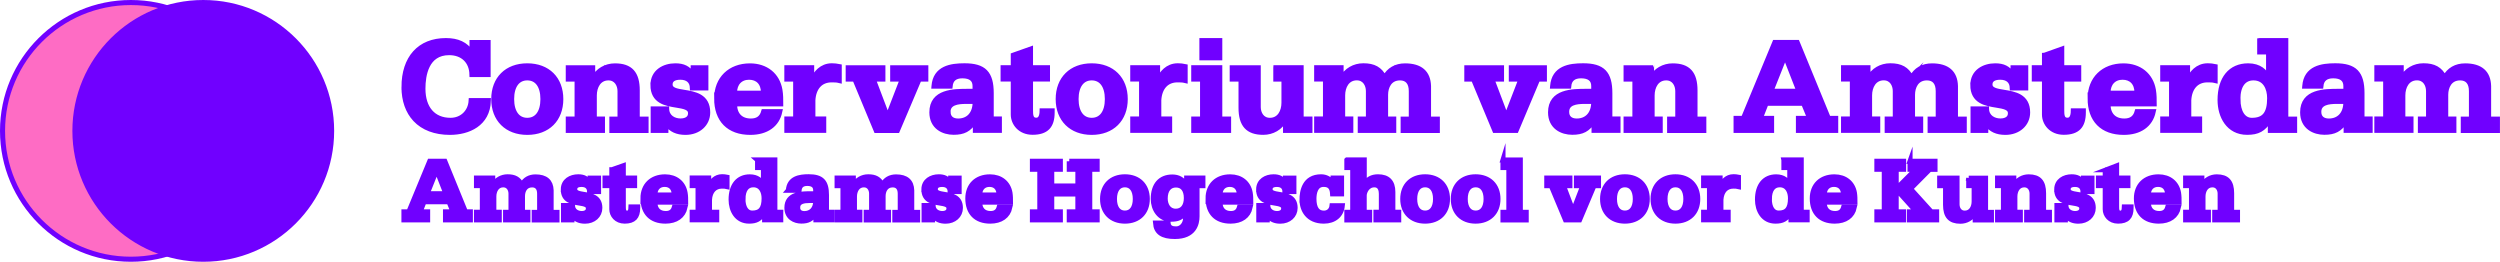
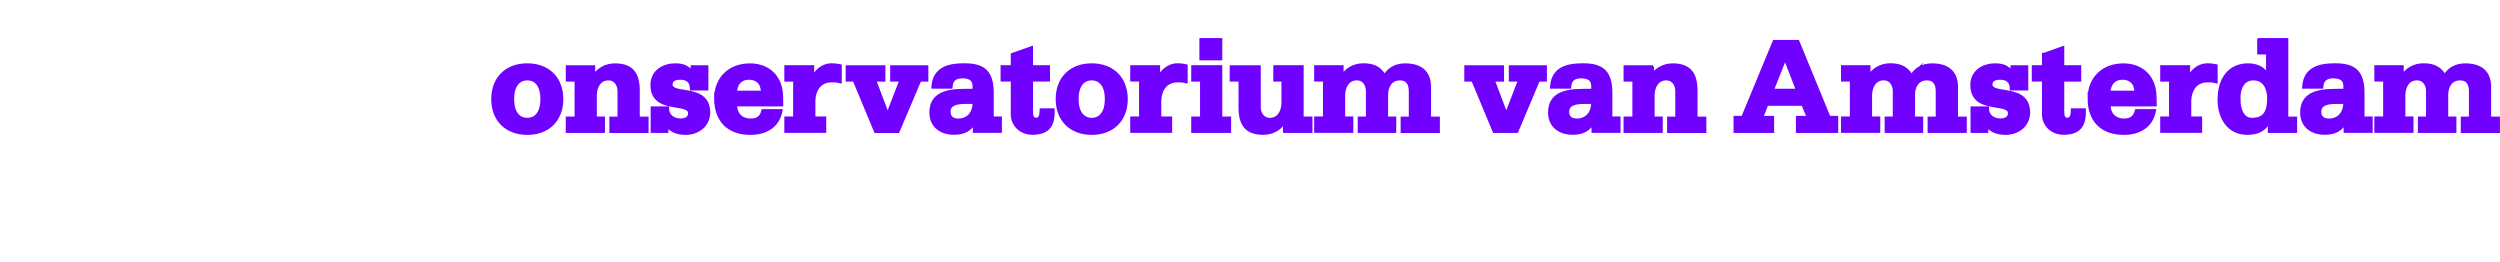
<svg xmlns="http://www.w3.org/2000/svg" id="Layer_2" viewBox="0 0 493.19 51.64">
  <defs>
    <style>.cls-1{fill:#7000ff;stroke-miterlimit:10;stroke:#7000ff}</style>
  </defs>
  <g id="Layer_1-2" data-name="Layer_1">
-     <path d="M51.14 25.82c0 13.98-11.34 25.32-25.32 25.32S.5 39.8.5 25.82 11.84.5 25.82.5s25.32 11.34 25.32 25.32Z" style="fill:#fe6cc4;stroke:#7000ff;stroke-miterlimit:10" />
-     <path d="M65.42 25.82c0 13.98-11.34 25.32-25.32 25.32S14.78 39.8 14.78 25.82 26.12.5 40.1.5s25.32 11.34 25.32 25.32Zm19.36 5.99-4.13 9.99h-.96v1.58h4.67V41.8h-1.49l.78-2h4.92l.82 2h-1.5v1.58h4.9V41.8h-.96s-4.06-9.91-4.09-9.99h-2.96Zm1.36 1.7 1.84 4.71h-3.72l1.88-4.71Zm16.83 2.89-.05.1-.05-.1c-.57-1.08-1.37-1.52-2.73-1.52-1.2 0-2.24.61-2.79 1.63l-.02.03h-.13v-1.41H94v1.49h1.16v5.26H94v1.49h4.49v-1.49h-1.07v-3.11c0-1.15.58-2.31 1.86-2.31 1.05 0 1.53.9 1.53 1.74v3.69h-1.07v1.49h4.4v-1.49h-1.07v-3.2c0-1.03.5-2.22 1.9-2.22.96 0 1.49.62 1.49 1.74v3.69h-1.07v1.49h4.49V41.9h-1.16v-4.35c-.05-1.76-1.08-2.65-3.08-2.65-1.19 0-2.1.53-2.64 1.52Zm8.16.99c0 2.15 1.72 2.43 3.11 2.65.99.16 1.84.3 1.84 1.06 0 .95-1 1.03-1.31 1.03-.9 0-1.81-.5-1.84-1.59h-1.76v2.83h1.66v-.89h.13l.02.03c.53.75 1.33 1.12 2.43 1.12 1.69 0 2.92-1.1 2.92-2.62 0-2.14-1.73-2.42-3.13-2.65-.98-.16-1.82-.3-1.82-1.03 0-.62.48-.95 1.35-.95.99 0 1.56.51 1.59 1.41h1.76v-2.65h-1.66v.87h-.13l-.02-.03c-.5-.77-1.16-1.1-2.2-1.1-1.46 0-2.94.78-2.94 2.51Zm9.57-3.9v1.64h-1.34v1.49h1.34v4.67c0 1.13.89 2.33 2.53 2.33.91 0 1.55-.21 1.97-.64.4-.42.6-1.07.6-1.97v-.19h-1.31c-.01.82-.27 1.23-.77 1.23-.76 0-.76-.74-.76-1.33v-4.1h2.23v-1.49h-2.23v-2.44c-.15.05-2.18.77-2.25.8Zm6.15 5.65c0 2.84 1.61 4.48 4.42 4.48 2.1 0 3.5-.99 3.87-2.72h-2.11c-.23.83-.78 1.23-1.69 1.23-1.35 0-2.15-.82-2.15-2.2v-.06h6.07c0-.56 0-1.19-.11-1.82-.34-1.95-1.85-3.16-3.94-3.16-2.65 0-4.37 1.67-4.37 4.26Zm2.34-.73c0-1.24.75-2.04 1.92-2.04s1.9.74 1.9 2.04v.06h-3.82v-.06Zm10.77-1.69-.02.03h-.14v-1.63h-3.25v1.49h1.16v5.26h-1.16v1.49h4.84v-1.49h-1.43v-2.49c.1-1.67 1.02-2.67 2.45-2.67.34 0 .69 0 1.01.08v-1.83c-.3-.06-.62-.1-.96-.1-1.37 0-2.13 1-2.52 1.84Zm9.49-5.16v1.49h1.16v3.32h-.13l-.02-.03c-.32-.66-1.03-1.45-2.54-1.45-2.31 0-3.69 1.68-3.69 4.49 0 2.11 1.1 4.24 3.55 4.24 1.41 0 2.14-.41 2.91-1.62l.02-.03h.13v1.39h3.18v-1.49h-1.16V31.55h-3.42Zm-2.88 7.69c0-1.78.74-2.8 2.04-2.8 1.57 0 2.13 1.38 2.13 2.67 0 2.04-.7 2.92-2.35 2.92-1.13 0-1.83-1.07-1.83-2.79Zm8.95-1.71h2.11c.09-.9.63-1.36 1.62-1.36 1.09 0 1.67.47 1.67 1.35v.7h-.9c-1.9 0-4.78 0-4.78 2.76 0 1.93 1.54 2.62 2.85 2.62s2.03-.38 2.72-1.44l.02-.03h.13v1.22h3.15v-1.49h-1.07v-3.4c0-2.63-.95-3.6-3.51-3.6-1.78 0-3.83.31-4 2.66Zm1.84 3.39c0-1.23 1.26-1.38 2.36-1.38h1.2v.06c.02.78-.21 1.46-.65 1.91-.39.4-.94.62-1.59.62-.83 0-1.33-.45-1.33-1.2Zm16.75-4.53-.05.1-.05-.1c-.57-1.08-1.36-1.52-2.73-1.52-1.2 0-2.24.61-2.79 1.63l-.02.03h-.13v-1.41h-3.2v1.49h1.16v5.26h-1.16v1.49h4.49v-1.49h-1.07v-3.11c0-1.15.58-2.31 1.87-2.31 1.05 0 1.52.9 1.52 1.74v3.69h-1.07v1.49h4.4v-1.49h-1.07v-3.2c0-1.03.5-2.22 1.9-2.22.96 0 1.49.62 1.49 1.74v3.69h-1.07v1.49h4.49V41.9h-1.16v-4.35c-.05-1.76-1.09-2.65-3.08-2.65-1.19 0-2.1.53-2.64 1.52Zm8.16.99c0 2.15 1.72 2.43 3.1 2.65.99.16 1.84.3 1.84 1.06 0 .95-1 1.03-1.31 1.03-.9 0-1.8-.5-1.84-1.59h-1.76v2.83h1.66v-.89h.13l.02.03c.54.75 1.33 1.12 2.43 1.12 1.69 0 2.92-1.1 2.92-2.62 0-2.14-1.73-2.42-3.13-2.65-.98-.16-1.82-.3-1.82-1.03 0-.62.48-.95 1.35-.95.99 0 1.57.51 1.59 1.41h1.76v-2.65h-1.66v.87h-.13l-.02-.03c-.5-.77-1.16-1.1-2.2-1.1-1.46 0-2.94.78-2.94 2.51Zm8.66 1.75c0 2.84 1.61 4.48 4.42 4.48 2.09 0 3.5-.99 3.87-2.72h-2.11c-.23.83-.78 1.23-1.69 1.23-1.35 0-2.15-.82-2.15-2.2v-.06h6.07c0-.56 0-1.19-.1-1.82-.34-1.95-1.85-3.16-3.94-3.16-2.66 0-4.37 1.67-4.37 4.26Zm2.34-.73c0-1.24.75-2.04 1.92-2.04s1.9.74 1.9 2.04v.06h-3.82v-.06Zm17.67-6.6v1.58h1.7v3.3h-5.16v-3.3h1.7v-1.58h-5.51v1.58h1.46v8.41h-1.46v1.58h5.51V41.8h-1.7v-3.53h5.16v3.53h-1.7v1.58h5.5V41.8h-1.46v-8.41h1.46v-1.58h-5.5Zm6.57 7.44c0 2.65 1.73 4.37 4.41 4.37s4.41-1.71 4.41-4.37-1.73-4.37-4.41-4.37-4.41 1.71-4.41 4.37Zm2.34 0c0-1.75.77-2.8 2.06-2.8s2.06 1.04 2.06 2.8-.77 2.79-2.06 2.79-2.06-1.04-2.06-2.79Zm7.66 0c0 1.99 1.21 3.99 3.51 3.99 1.43 0 1.99-.35 2.76-1.19l.11-.12v1.1c0 1.03-.71 2.13-1.86 2.13-.74 0-1.51-.14-1.61-1.16h-2.47c.14 1.83 1.32 2.65 3.82 2.65 3.8 0 4.37-2.5 4.37-3.99v-6.04h1.16v-1.49h-3.2v1.29h-.13l-.02-.03c-.66-1-1.51-1.47-2.68-1.47-2.39 0-3.76 1.58-3.76 4.34Zm2.35-.09c0-1.67.79-2.67 2.12-2.67s2.06.96 2.06 2.58-.78 2.6-2.1 2.6c-1.44 0-2.08-1.26-2.08-2.51Zm8.47-.02c0 2.84 1.61 4.48 4.42 4.48 2.1 0 3.5-.99 3.87-2.72h-2.11c-.23.83-.78 1.23-1.69 1.23-1.35 0-2.15-.82-2.15-2.2v-.06h6.07c0-.56 0-1.19-.11-1.82-.34-1.95-1.85-3.16-3.94-3.16-2.65 0-4.37 1.67-4.37 4.26Zm2.34-.73c0-1.24.75-2.04 1.92-2.04s1.9.74 1.9 2.04v.06h-3.82v-.06Zm7.63-1.02c0 2.15 1.72 2.43 3.1 2.65.99.16 1.84.3 1.84 1.06 0 .95-1 1.03-1.31 1.03-.9 0-1.81-.5-1.84-1.59h-1.76v2.83h1.66v-.89h.13l.02.03c.54.75 1.33 1.12 2.43 1.12 1.69 0 2.92-1.1 2.92-2.62 0-2.14-1.73-2.42-3.12-2.65-.98-.16-1.82-.3-1.82-1.03 0-.62.48-.95 1.35-.95.99 0 1.57.51 1.59 1.41h1.76v-2.65h-1.66v.87h-.13l-.02-.03c-.5-.77-1.16-1.1-2.2-1.1-1.46 0-2.94.78-2.94 2.51Zm8.56 2.04c0 1.93 1.13 4.19 4.3 4.19 2.07 0 3.46-1.17 3.64-3.04h-2.02c-.09.88-.73 1.47-1.61 1.47-1.31 0-1.97-.95-1.97-2.83 0-1.06.25-2.85 1.92-2.85 1.15 0 1.7.58 1.77 1.87h1.76v-3.11h-1.67v.96h-.13l-.02-.03c-.44-.74-1.27-1.18-2.22-1.18-3.27 0-3.76 2.85-3.76 4.55Zm8.84-7.87v1.49h1.16v8.84h-1.16v1.49h4.49v-1.49h-1.07v-3.31c0-.74.59-2.12 2.01-2.12.52 0 1.38.23 1.38 1.79v3.63h-1.07v1.49h4.49v-1.49h-1.16v-4.01c0-1.99-.98-2.99-2.92-2.99-1.21 0-2.08.48-2.57 1.43l-.02.03h-.13v-4.79h-3.42Zm11.03 7.69c0 2.65 1.73 4.37 4.41 4.37s4.41-1.71 4.41-4.37-1.73-4.37-4.41-4.37-4.41 1.71-4.41 4.37Zm2.35 0c0-1.75.77-2.8 2.06-2.8s2.06 1.04 2.06 2.8-.77 2.79-2.06 2.79-2.06-1.04-2.06-2.79Zm7.62 0c0 2.65 1.73 4.37 4.4 4.37s4.41-1.71 4.41-4.37-1.73-4.37-4.41-4.37-4.4 1.71-4.4 4.37Zm2.35 0c0-1.75.77-2.8 2.06-2.8s2.06 1.04 2.06 2.8-.77 2.79-2.06 2.79-2.06-1.04-2.06-2.79Zm7.45-7.69v1.49h1.16v8.84h-1.16v1.49h4.58v-1.49h-1.16V31.57h-3.42Zm14.49 3.57v1.49h1.28l-1.94 5.04-1.91-5.04h1.28v-1.49h-4.56v1.49h.87l2.82 6.75h2.78l2.85-6.75h.88v-1.49h-4.35Zm5.16 4.12c0 2.65 1.73 4.37 4.4 4.37s4.41-1.71 4.41-4.37-1.73-4.37-4.41-4.37-4.4 1.71-4.4 4.37Zm2.34 0c0-1.75.77-2.8 2.06-2.8s2.06 1.04 2.06 2.8-.77 2.79-2.06 2.79-2.06-1.04-2.06-2.79Zm7.62 0c0 2.65 1.73 4.37 4.41 4.37s4.4-1.71 4.4-4.37-1.73-4.37-4.4-4.37-4.41 1.71-4.41 4.37Zm2.35 0c0-1.75.77-2.8 2.06-2.8s2.06 1.04 2.06 2.8-.77 2.79-2.06 2.79-2.06-1.04-2.06-2.79Zm11.02-2.53v.03h-.15v-1.63h-3.25v1.49h1.16v5.26h-1.16v1.49h4.84v-1.49h-1.43v-2.49c.11-1.67 1.02-2.67 2.45-2.67.34 0 .69 0 1.01.08v-1.83c-.3-.06-.63-.1-.96-.1-1.37 0-2.13 1-2.52 1.84Zm12.44-5.16v1.49h1.16v3.32h-.13l-.02-.03c-.32-.66-1.03-1.45-2.53-1.45-2.31 0-3.69 1.68-3.69 4.49 0 2.11 1.1 4.24 3.55 4.24 1.41 0 2.15-.41 2.91-1.62l.02-.03h.13v1.39h3.18v-1.49h-1.16V31.55h-3.42Zm-2.87 7.69c0-1.78.75-2.8 2.04-2.8 1.57 0 2.13 1.38 2.13 2.67 0 2.04-.7 2.92-2.35 2.92-1.13 0-1.83-1.07-1.83-2.79Zm8.47-.11c0 2.84 1.62 4.48 4.42 4.48 2.1 0 3.5-.99 3.87-2.72h-2.11c-.23.83-.78 1.23-1.69 1.23-1.35 0-2.15-.82-2.15-2.2v-.06h6.07c0-.56 0-1.19-.1-1.82-.34-1.95-1.85-3.16-3.94-3.16-2.66 0-4.37 1.67-4.37 4.26Zm2.35-.73c0-1.24.75-2.04 1.92-2.04s1.9.74 1.9 2.04v.06h-3.82v-.06Zm16.93-6.6v1.58h1.16l-3.89 3.9v-3.9h1.46v-1.58h-5.27v1.58h1.46v8.41h-1.46v1.58h5.27V41.8h-1.46v-4.49l4.04 4.49h-1.42v1.58h5.36V41.8h-1.04l-4.13-4.56 3.81-3.84h1.04v-1.58h-4.93Zm11.58 3.32v1.49h1.07v3.12c0 1.15-.57 2.31-1.86 2.31-1.05 0-1.52-.9-1.52-1.74v-5.17h-3.42v1.49h1.16v3.78c0 2.23.9 3.23 2.92 3.23 1.2 0 2.24-.61 2.78-1.63l.02-.03h.13v1.41h3.2V41.9h-1.16v-6.75h-3.32Zm9.04 1.38-.02.03h-.13v-1.41h-3.2v1.49h1.16v5.26h-1.16v1.49h4.49v-1.49h-1.08v-3.11c0-1.15.58-2.31 1.87-2.31 1.05 0 1.53.9 1.53 1.74v3.69h-1.07v1.49h4.49v-1.49h-1.16v-3.77c0-2.23-.9-3.23-2.92-3.23-1.2 0-2.24.61-2.78 1.63Zm8.32.88c0 2.15 1.72 2.43 3.11 2.65.99.16 1.84.3 1.84 1.06 0 .95-1.01 1.03-1.31 1.03-.9 0-1.81-.5-1.84-1.59h-1.76v2.83h1.66v-.89h.13l.02.03c.53.75 1.33 1.12 2.43 1.12 1.69 0 2.92-1.1 2.92-2.62 0-2.14-1.73-2.42-3.13-2.65-.98-.16-1.82-.3-1.82-1.03 0-.62.48-.95 1.35-.95.99 0 1.57.51 1.59 1.41h1.76v-2.65h-1.67v.87h-.13l-.02-.03c-.49-.77-1.15-1.1-2.19-1.1-1.46 0-2.94.78-2.94 2.51Zm9.57-3.9v1.64h-1.34v1.49h1.34v4.67c0 1.13.89 2.33 2.53 2.33.91 0 1.55-.21 1.96-.64.41-.42.6-1.07.6-1.97v-.19h-1.31c-.01.82-.27 1.23-.78 1.23-.76 0-.76-.74-.76-1.33v-4.1h2.23v-1.49h-2.23v-2.44c-.15.05-2.18.77-2.25.8Zm6.15 5.65c0 2.84 1.61 4.48 4.42 4.48 2.09 0 3.5-.99 3.87-2.72h-2.11c-.23.83-.78 1.23-1.69 1.23-1.35 0-2.15-.82-2.15-2.2v-.06h6.07c0-.56 0-1.19-.1-1.82-.34-1.95-1.85-3.16-3.94-3.16-2.65 0-4.37 1.67-4.37 4.26Zm2.34-.73c0-1.24.75-2.04 1.92-2.04s1.9.74 1.9 2.04v.06h-3.82v-.06Zm10.73-1.9-.02.03h-.14v-1.41h-3.2v1.49h1.16v5.26h-1.16v1.49h4.49v-1.49h-1.07v-3.11c0-1.15.58-2.31 1.87-2.31 1.05 0 1.52.9 1.52 1.74v3.69h-1.07v1.49h4.49v-1.49h-1.16v-3.77c0-2.23-.9-3.23-2.92-3.23-1.2 0-2.24.61-2.78 1.63Z" class="cls-1" />
-     <path d="M79.7 17.19c0 2.59.77 4.79 2.23 6.35 1.57 1.68 3.93 2.57 6.82 2.57 3.6 0 7.47-1.65 7.59-6.26h-3.39c-.12 2.26-1.81 3.89-4.07 3.89-3.41 0-5.45-2.34-5.45-6.25 0-2.66.67-7.11 5.18-7.11 2.68 0 4.44 1.69 4.5 4.32h3.18V8.39h-3.17v2.17l-.2-.22c-1.07-1.59-2.63-2.33-4.95-2.33-5.18 0-8.27 3.43-8.27 9.18Z" style="stroke:#7000ff;stroke-miterlimit:10;fill:#7000ff" />
    <path d="M97.41 19.55c0 3.98 2.59 6.56 6.61 6.56s6.61-2.57 6.61-6.56-2.59-6.56-6.61-6.56-6.61 2.57-6.61 6.56Zm3.52 0c0-2.62 1.15-4.19 3.09-4.19s3.09 1.56 3.09 4.19-1.16 4.19-3.09 4.19-3.09-1.57-3.09-4.19Zm16.22-4.11-.03.05h-.2v-2.12h-4.81v2.23h1.74v7.89h-1.74v2.23h6.74v-2.23h-1.61v-4.67c0-1.72.86-3.46 2.79-3.46 1.57 0 2.29 1.35 2.29 2.61v5.53h-1.61v2.23h6.74V23.5h-1.74v-5.66c0-3.35-1.35-4.84-4.39-4.84-1.8 0-3.37.91-4.18 2.45Zm11.66 1.32c0 3.23 2.58 3.65 4.66 3.98 1.48.24 2.76.45 2.76 1.59 0 1.43-1.5 1.54-1.96 1.54-1.35 0-2.71-.74-2.76-2.38h-2.65v4.24h2.5v-1.34h.19l.03.04c.8 1.13 2 1.68 3.65 1.68 2.54 0 4.38-1.65 4.38-3.93 0-3.21-2.6-3.63-4.69-3.97-1.47-.24-2.73-.44-2.73-1.55 0-.92.72-1.43 2.02-1.43 1.49 0 2.35.77 2.39 2.12h2.65v-3.98h-2.5v1.31h-.19l-.03-.04c-.75-1.16-1.73-1.65-3.3-1.65-2.2 0-4.41 1.17-4.41 3.77Zm12.57 2.63c0 4.27 2.42 6.72 6.64 6.72 3.15 0 5.26-1.49 5.81-4.08h-3.17c-.35 1.24-1.17 1.85-2.53 1.85-2.02 0-3.22-1.23-3.22-3.3v-.09h9.11c0-.84 0-1.79-.16-2.74-.51-2.93-2.77-4.75-5.91-4.75-3.92 0-6.56 2.57-6.56 6.4Zm3.52-1.1c0-1.86 1.13-3.06 2.87-3.06s2.85 1.12 2.85 3.06v.09h-5.72v-.09Zm15.44-2.54-.02.05h-.2v-2.44h-4.89v2.23h1.74v7.89h-1.74v2.23h7.27v-2.23h-2.14v-3.73c.15-2.51 1.53-4 3.68-4 .51 0 1.03 0 1.52.12v-2.74c-.45-.09-.95-.15-1.44-.15-2.06 0-3.19 1.5-3.78 2.76Zm15.77-2.38v2.23h1.92l-2.92 7.55-2.86-7.55h1.92v-2.23h-6.84v2.23h1.31s4.19 10.02 4.23 10.13h4.17c.05-.11 4.29-10.13 4.29-10.13h1.31v-2.23h-6.52Zm8.15 3.62h3.17c.13-1.35.94-2.04 2.43-2.04 1.64 0 2.5.7 2.5 2.02v1.05h-1.35c-2.86 0-7.17 0-7.17 4.14 0 2.9 2.3 3.93 4.28 3.93s3.04-.57 4.08-2.16l.03-.04h.19v1.82h4.73v-2.23h-1.61v-5.1c0-3.94-1.43-5.4-5.27-5.4-2.66 0-5.74.46-6.01 4Zm2.76 5.08c0-1.84 1.9-2.07 3.55-2.07h1.8v.09c.03 1.17-.32 2.18-.97 2.86-.59.61-1.42.93-2.38.93-1.25 0-1.99-.67-1.99-1.8ZM199.9 10.9v2.46h-2.01v2.23h2.01v7c0 1.7 1.33 3.5 3.8 3.5 1.36 0 2.33-.32 2.95-.96.61-.63.91-1.6.91-2.97v-.29h-1.97c-.02 1.22-.41 1.85-1.16 1.85-1.14 0-1.14-1.1-1.14-1.99v-6.14h3.35v-2.23h-3.35V9.7c-.22.08-3.27 1.16-3.39 1.2Zm8.86 8.65c0 3.98 2.6 6.56 6.61 6.56s6.61-2.57 6.61-6.56-2.6-6.56-6.61-6.56-6.61 2.57-6.61 6.56Zm3.52 0c0-2.62 1.16-4.19 3.09-4.19s3.09 1.56 3.09 4.19-1.16 4.19-3.09 4.19-3.09-1.57-3.09-4.19Zm16.3-3.8-.02.05h-.2v-2.44h-4.89v2.23h1.74v7.89h-1.74v2.23h7.27v-2.23h-2.14v-3.73c.15-2.51 1.53-4 3.68-4 .51 0 1.03 0 1.52.12v-2.74c-.45-.1-.94-.15-1.44-.15-2.05 0-3.19 1.5-3.78 2.76Zm8.53-7.74v3.39h3.52V8.01h-3.52Zm-1.61 5.36v2.23h1.74v7.89h-1.74v2.23h6.87v-2.23h-1.74V13.36h-5.13Zm16.19 0v2.23h1.61v4.67c0 1.73-.86 3.47-2.79 3.47-1.57 0-2.29-1.35-2.29-2.61v-7.76h-5.13v2.23h1.74v5.66c0 3.35 1.35 4.84 4.38 4.84 1.8 0 3.37-.91 4.19-2.45l.02-.05h.19v2.12h4.81v-2.23h-1.74V13.36h-4.99Zm21.53 1.91-.08.14-.08-.15c-.86-1.62-2.05-2.29-4.1-2.29-1.8 0-3.37.91-4.18 2.45l-.02.05h-.2v-2.12h-4.81v2.23h1.74v7.89h-1.74v2.23h6.73v-2.23h-1.61v-4.67c0-1.72.86-3.46 2.8-3.46 1.57 0 2.29 1.35 2.29 2.61v5.53h-1.61v2.23h6.6v-2.23h-1.61v-4.8c0-1.54.75-3.33 2.85-3.33 1.44 0 2.23.93 2.23 2.61v5.53h-1.61v2.23h6.74V23.5h-1.74v-6.52c-.08-2.64-1.63-3.98-4.63-3.98-1.78 0-3.16.79-3.97 2.29Zm24.93-1.91v2.23h1.92l-2.92 7.55-2.86-7.55h1.92v-2.23h-6.84v2.23h1.31s4.19 10.02 4.23 10.13h4.17c.04-.11 4.28-10.13 4.28-10.13h1.31v-2.23h-6.52Zm8.15 3.62h3.17c.13-1.35.95-2.04 2.44-2.04 1.64 0 2.5.7 2.5 2.02v1.05h-1.35c-2.86 0-7.17 0-7.17 4.14 0 2.9 2.3 3.93 4.28 3.93s3.05-.57 4.08-2.16l.03-.04h.19v1.82h4.72v-2.23h-1.61v-5.1c0-3.94-1.43-5.4-5.27-5.4-2.67 0-5.74.46-6.01 4Zm2.76 5.08c0-1.84 1.89-2.07 3.54-2.07h1.8v.09c.03 1.17-.31 2.18-.97 2.86-.59.61-1.42.93-2.38.93-1.25 0-1.99-.67-1.99-1.8Zm16.75-6.63-.02.05h-.19v-2.12h-4.81v2.23h1.74v7.89h-1.74v2.23h6.73v-2.23h-1.6v-4.67c0-1.72.86-3.46 2.79-3.46 1.57 0 2.28 1.35 2.28 2.61v5.53h-1.61v2.23h6.74V23.5h-1.74v-5.66c0-3.35-1.35-4.84-4.39-4.84-1.8 0-3.36.91-4.18 2.45Zm24.31-7.06c-.05.11-6.19 14.98-6.19 14.98h-1.44v2.37h7v-2.37h-2.24l1.17-2.99h7.38l1.23 2.99h-2.24v2.37h7.35v-2.37h-1.44s-6.09-14.87-6.14-14.98h-4.43Zm2.03 2.57 2.76 7.06h-5.57l2.81-7.06Zm25.02 4.33-.08.14-.08-.15c-.86-1.62-2.04-2.29-4.1-2.29-1.8 0-3.37.91-4.18 2.45l-.03.05h-.2v-2.12h-4.81v2.23h1.74v7.89h-1.74v2.23h6.74v-2.23h-1.61v-4.67c0-1.72.87-3.46 2.8-3.46 1.57 0 2.28 1.35 2.28 2.61v5.53h-1.6v2.23h6.6v-2.23h-1.61v-4.8c0-1.54.74-3.33 2.85-3.33 1.44 0 2.23.93 2.23 2.61v5.53h-1.6v2.23h6.73V23.5h-1.74v-6.52c-.07-2.64-1.63-3.98-4.63-3.98-1.79 0-3.16.79-3.97 2.29Zm12.02 1.48c0 3.23 2.58 3.65 4.66 3.98 1.48.24 2.76.45 2.76 1.59 0 1.43-1.5 1.54-1.96 1.54-1.35 0-2.71-.74-2.76-2.38h-2.65v4.24h2.5v-1.34h.19l.03.04c.8 1.13 1.99 1.68 3.65 1.68 2.54 0 4.39-1.65 4.39-3.93 0-3.21-2.6-3.63-4.69-3.97-1.47-.24-2.74-.44-2.74-1.55 0-.92.72-1.43 2.02-1.43 1.49 0 2.35.77 2.39 2.12h2.65v-3.98h-2.5v1.31h-.19l-.03-.04c-.74-1.16-1.73-1.65-3.3-1.65-2.2 0-4.41 1.17-4.41 3.77Zm14.14-5.86v2.46h-2.01v2.23h2.01v7c0 1.7 1.33 3.5 3.8 3.5 1.36 0 2.33-.32 2.95-.96.61-.63.91-1.6.91-2.97v-.29h-1.97c-.02 1.22-.41 1.85-1.16 1.85-1.13 0-1.13-1.1-1.13-1.99v-6.14h3.35v-2.23h-3.35V9.7c-.22.08-3.28 1.16-3.38 1.2Zm9 8.49c0 4.27 2.42 6.72 6.64 6.72 3.15 0 5.25-1.49 5.81-4.08h-3.17c-.35 1.24-1.17 1.85-2.53 1.85-2.02 0-3.22-1.23-3.22-3.3v-.09h9.11c0-.84 0-1.79-.16-2.74-.51-2.93-2.77-4.75-5.91-4.75-3.92 0-6.56 2.57-6.56 6.4Zm3.53-1.1c0-1.86 1.13-3.06 2.87-3.06s2.85 1.12 2.85 3.06v.09h-5.72v-.09Zm15.92-2.54-.03.05h-.2v-2.44h-4.89v2.23h1.74v7.89h-1.74v2.23h7.27v-2.23h-2.14v-3.73c.15-2.51 1.53-4 3.68-4 .51 0 1.03 0 1.52.12v-2.74c-.45-.1-.95-.15-1.44-.15-2.06 0-3.19 1.5-3.78 2.76Zm14.01-7.74v2.23h1.75v4.98h-.2l-.02-.05c-.49-.99-1.54-2.18-3.81-2.18-3.47 0-5.54 2.52-5.54 6.74 0 3.17 1.65 6.37 5.33 6.37 2.12 0 3.22-.61 4.37-2.42l.03-.04h.19v2.09h4.78V23.5h-1.74V8.01h-5.13Zm-4.31 11.54c0-2.66 1.12-4.19 3.07-4.19 2.35 0 3.2 2.07 3.2 4 0 3.07-1.05 4.38-3.52 4.38-1.69 0-2.74-1.6-2.74-4.19Zm13.2-2.56h3.17c.13-1.35.95-2.04 2.44-2.04 1.64 0 2.5.7 2.5 2.02v1.05h-1.35c-2.86 0-7.18 0-7.18 4.14 0 2.9 2.31 3.93 4.28 3.93s3.04-.57 4.08-2.16l.03-.04h.19v1.82h4.73v-2.23h-1.61v-5.1c0-3.94-1.43-5.4-5.27-5.4-2.66 0-5.74.46-6.01 4Zm2.76 5.08c0-1.84 1.89-2.07 3.54-2.07h1.8v.09c.03 1.17-.31 2.18-.97 2.86-.59.61-1.42.93-2.38.93-1.25 0-1.99-.67-1.99-1.8Zm24.92-6.79-.08.14-.08-.15c-.86-1.62-2.04-2.29-4.1-2.29-1.8 0-3.37.91-4.18 2.45l-.02.05h-.2v-2.12h-4.8v2.23h1.74v7.89h-1.74v2.23h6.73v-2.23h-1.61v-4.67c0-1.72.86-3.46 2.8-3.46 1.57 0 2.28 1.35 2.28 2.61v5.53h-1.61v2.23h6.6v-2.23h-1.61v-4.8c0-1.54.75-3.33 2.85-3.33 1.44 0 2.23.93 2.23 2.61v5.53h-1.61v2.23h6.73V23.5h-1.74v-6.52c-.07-2.64-1.63-3.98-4.63-3.98-1.79 0-3.16.79-3.97 2.29Z" class="cls-1" />
  </g>
</svg>